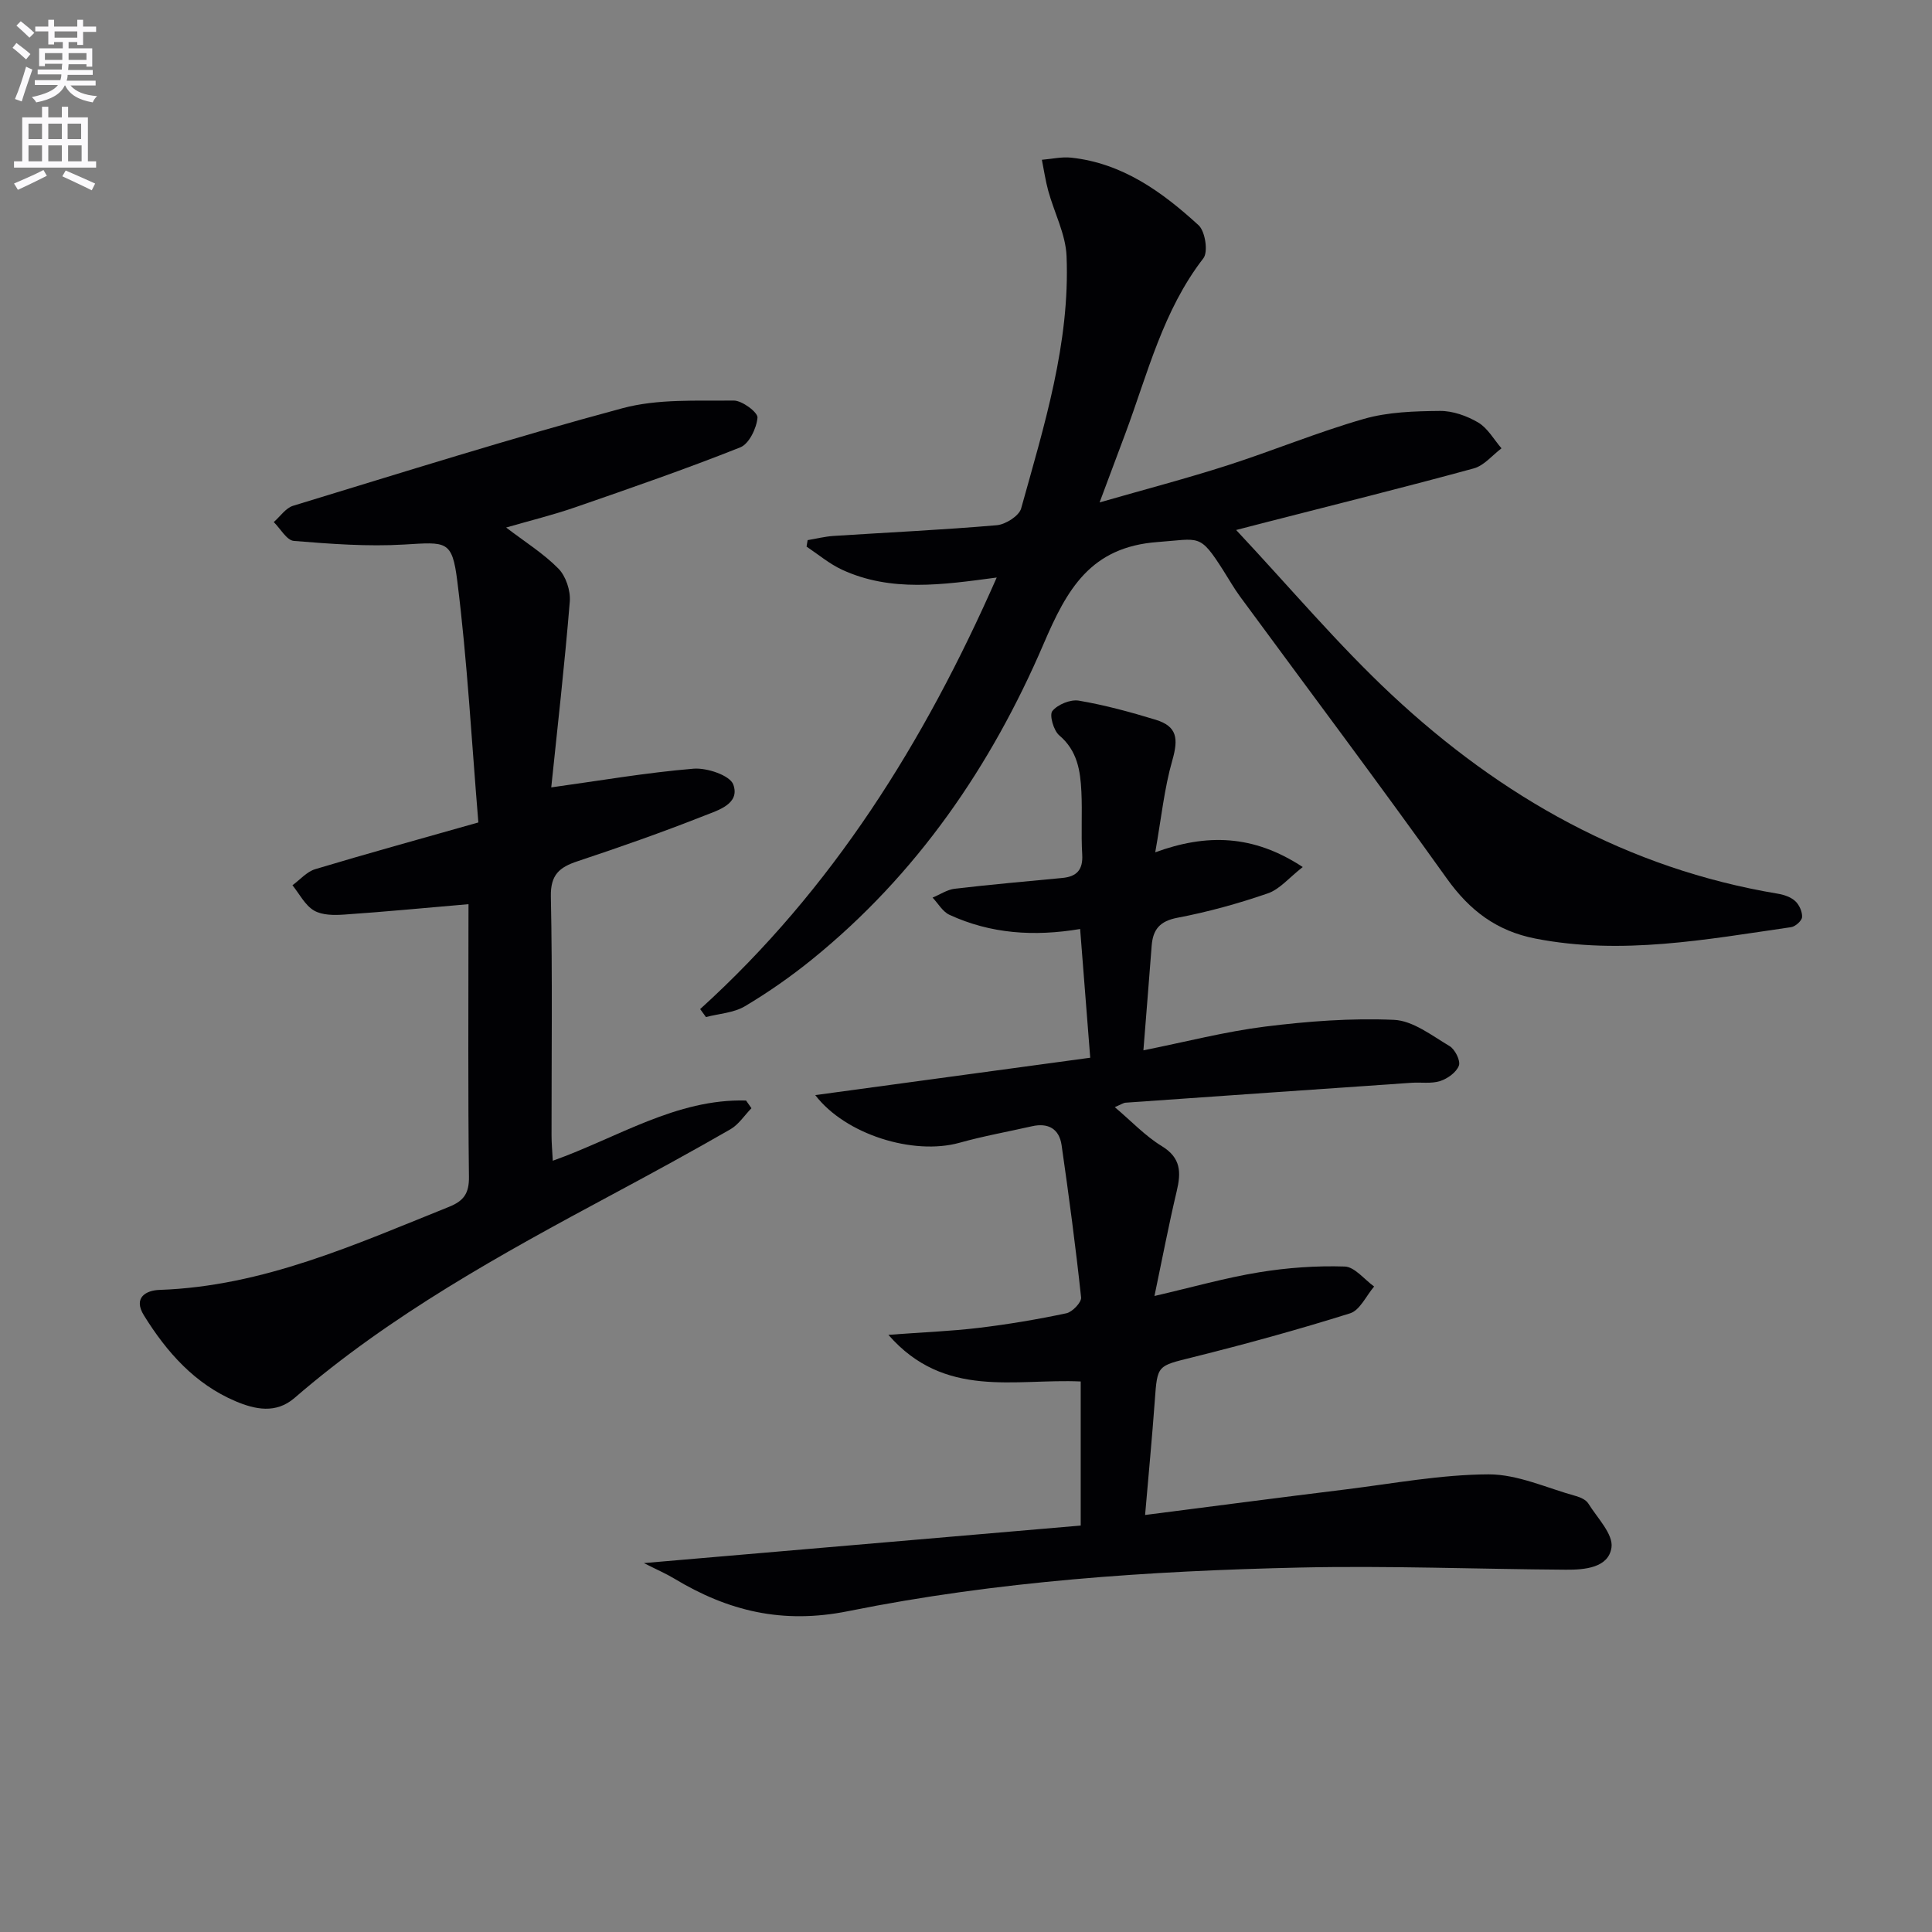
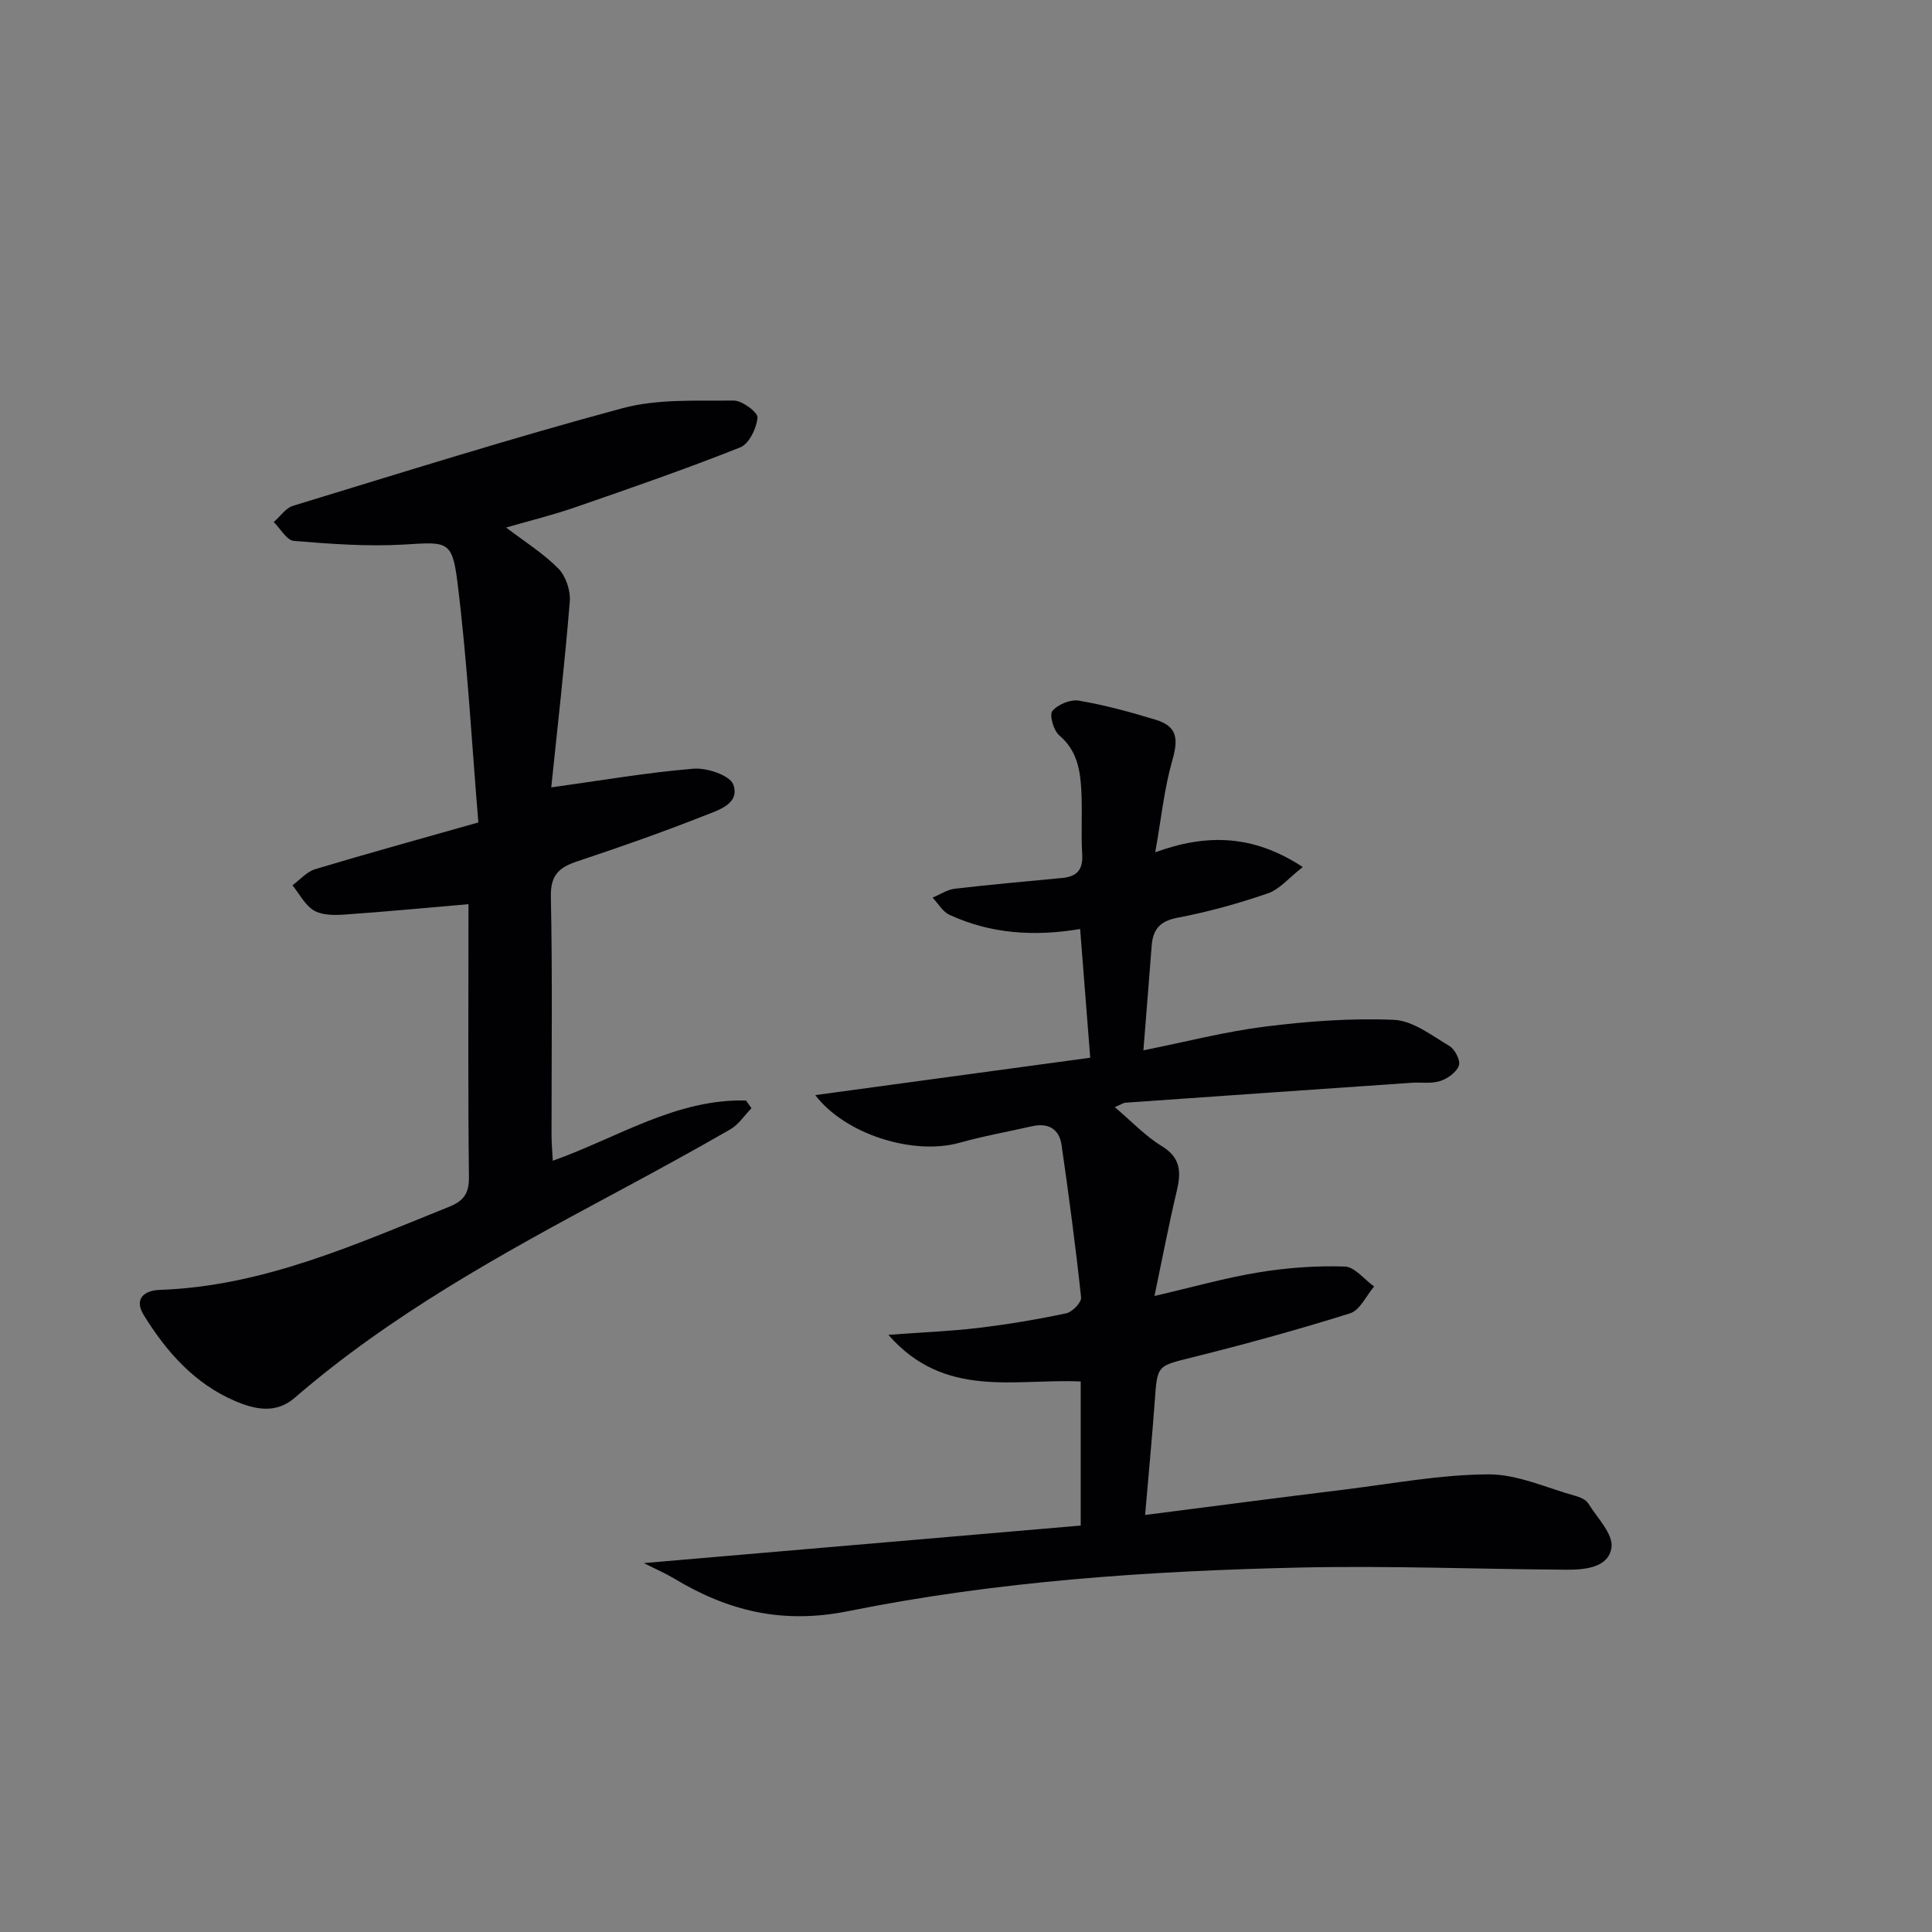
<svg xmlns="http://www.w3.org/2000/svg" enable-background="new 0 0 400 400" viewBox="0 0 400 400">
  <rect x="0" y="0" width="400" height="400" fill="#808080" stroke="none" />
-   <path d="m2.6 9.9.8-1c.9.7 1.9 1.4 2.9 2.3l-.9 1.1c-1.1-1-2-1.8-2.8-2.4zm.5 10.6c.9-2.1 1.6-4.3 2.3-6.7.4.2.8.4 1.3.6-.7 2.1-1.5 4.3-2.2 6.6zm.3-15.2.9-.9c1 .8 2 1.6 2.8 2.4l-1 1c-.9-.9-1.8-1.7-2.7-2.5zm12.6-1.2h1.2v1.4h2.7v1.1h-2.7v2.7h-1.2v-.6h-1.8v1.3h4.9v3.8h-1.2v-.5h-3.7c0 .4-.1.9-.1 1.2h5.1v1h-5.2c0 .5-.1.9-.2 1.2h6v1h-5.2c1.1 1.3 2.9 2 5.5 2.2-.4.4-.7.8-.9 1.3-2.9-.5-4.8-1.6-5.7-3.5h-.1c-.8 1.7-2.7 2.9-5.9 3.5-.2-.4-.6-.8-.9-1.1 2.8-.6 4.6-1.4 5.4-2.5h-4.8v-1h5.3c.1-.3.2-.7.2-1.2h-4.9v-1h5c0-.4 0-.8.1-1.2h-3.6v.5h-1.2v-3.7h4.9v-1.3h-1.8v.5h-1.2v-2.7h-2.7v-1h2.7v-1.4h1.2v1.4h4.8zm-6.7 8.3h3.6c0-.4 0-.9 0-1.4h-3.6zm1.9-4.6h4.8v-1.3h-4.7v1.3zm6.7 3.2h-3.7v1.4h3.7z" fill="#fbfafc" />
-   <path d="m8.7 22.1h1.3v2.2h2.8v-2.2h1.3v2.2h4.1v9.1h1.7v1.3h-17v-1.3h1.7v-9.1h4.1zm.3 13.1.7 1.2c-1.8.9-3.8 1.9-6 2.9-.2-.4-.5-.8-.8-1.3 2.3-1 4.4-1.9 6.1-2.8zm-3.1-6.4h2.8v-3.2h-2.8zm0 4.6h2.8v-3.3h-2.8zm4.1-4.6h2.8v-3.2h-2.8zm0 4.6h2.8v-3.3h-2.8zm3.6 1.9c2.1.9 4.1 1.8 6.1 2.7l-.7 1.4c-2.2-1.1-4.2-2-6.1-2.9zm3.2-9.7h-2.8v3.2h2.8zm-2.7 7.8h2.8v-3.3h-2.8z" fill="#fbfafc" />
  <g fill="#010104">
    <path d="m168.79 226.73c19.13-2.6 37.65-5.12 56.93-7.74-.71-9.08-1.39-17.75-2.09-26.65-9.52 1.6-18.52 1-27.06-2.94-1.41-.65-2.34-2.35-3.49-3.56 1.53-.63 3.01-1.65 4.6-1.84 7.42-.87 14.86-1.52 22.29-2.23 2.98-.29 4.28-1.71 4.09-4.87-.26-4.32.04-8.67-.17-12.99-.21-4.34-.83-8.49-4.58-11.66-1.18-.99-2.09-4.23-1.43-5.04 1.11-1.36 3.74-2.44 5.48-2.15 5.38.92 10.69 2.36 15.92 3.96 4.43 1.36 4.73 3.88 3.44 8.39-1.67 5.82-2.28 11.95-3.54 19.05 10.61-3.87 20.27-3.7 30.54 3.05-2.82 2.19-4.76 4.61-7.25 5.46-6.09 2.1-12.37 3.84-18.69 5.04-3.68.7-5.08 2.44-5.34 5.81-.53 6.92-1.09 13.83-1.71 21.64 8.75-1.75 16.92-3.88 25.23-4.92 8.82-1.1 17.8-1.78 26.65-1.39 3.92.17 7.83 3.25 11.49 5.42 1.14.67 2.32 3.03 1.95 4.05-.51 1.39-2.34 2.7-3.88 3.2-1.83.59-3.96.22-5.95.36-19.73 1.36-39.45 2.73-59.18 4.12-.45.03-.87.34-2.24.92 3.49 2.95 6.31 5.98 9.72 8.06 4.02 2.45 4.03 5.46 3.1 9.37-1.63 6.86-2.95 13.8-4.6 21.67 7.9-1.83 14.71-3.77 21.64-4.9 5.84-.96 11.85-1.39 17.75-1.2 2.07.07 4.06 2.69 6.09 4.14-1.64 1.91-2.94 4.91-4.98 5.55-10.76 3.38-21.65 6.37-32.59 9.1-7.32 1.83-7.31 1.54-7.84 8.95-.56 7.72-1.3 15.42-2.01 23.7 14.21-1.82 27.82-3.61 41.44-5.28 9.88-1.22 19.77-3.09 29.66-3.13 6.04-.02 12.1 2.84 18.13 4.5.93.26 2.06.78 2.53 1.53 1.85 2.98 5.2 6.35 4.8 9.12-.61 4.2-5.54 4.62-9.43 4.59-18.31-.12-36.63-.85-54.92-.45-31.43.7-62.85 2.81-93.67 9.03-13.6 2.74-24.86-.01-36.04-6.75-1.67-1.01-3.47-1.78-6.27-3.2 30.82-2.65 60.62-5.21 90.44-7.77 0-10.86 0-20.3 0-29.83-13.59-.63-28.18 3.7-39.82-9.66 7.01-.52 12.89-.74 18.71-1.44 6.08-.73 12.14-1.75 18.14-3.02 1.24-.26 3.15-2.26 3.05-3.28-1.13-10.54-2.53-21.05-4.04-31.54-.49-3.36-2.76-4.67-6.14-3.9-5.01 1.14-10.1 2.04-15.04 3.43-9.51 2.62-23.56-1.69-29.82-9.88z" />
-     <path d="m144.96 208.92c27.41-24.84 46.42-55.29 61.4-89.35-11.27 1.51-21.89 3.06-32.03-1.62-2.62-1.21-4.91-3.16-7.34-4.78.07-.45.15-.9.22-1.34 1.79-.3 3.56-.75 5.36-.87 11.27-.73 22.56-1.25 33.81-2.22 1.82-.16 4.61-1.93 5.04-3.48 4.75-17.1 10.13-34.19 9.4-52.22-.18-4.55-2.55-9-3.79-13.53-.58-2.11-.89-4.29-1.32-6.43 2.02-.16 4.08-.65 6.06-.44 10.63 1.14 18.86 7.1 26.39 14 1.37 1.26 2.01 5.51.99 6.83-8.37 10.81-11.52 23.83-16.14 36.24-1.62 4.34-3.24 8.68-5.35 14.31 9.47-2.72 18.02-4.96 26.43-7.66 9.48-3.05 18.72-6.89 28.28-9.63 5.01-1.44 10.48-1.6 15.74-1.65 2.66-.03 5.6 1.02 7.94 2.4 1.97 1.17 3.24 3.51 4.82 5.34-1.9 1.43-3.61 3.58-5.75 4.16-14.24 3.89-28.58 7.45-42.88 11.12-1.54.4-3.08.79-6.31 1.63 11.22 11.98 21.08 23.72 32.2 34.11 22.66 21.18 48.88 36.01 79.94 41.19 1.27.21 2.7.69 3.61 1.53.84.77 1.49 2.22 1.42 3.32-.05.76-1.39 1.95-2.27 2.08-17.56 2.54-35.07 5.85-52.95 2.36-8.03-1.57-13.6-5.81-18.33-12.43-14.01-19.62-28.5-38.91-42.78-58.34-1.28-1.74-2.34-3.63-3.51-5.46-4.93-7.73-4.84-6.5-13.56-5.87-13.97 1.02-18.8 9.82-23.63 21.08-10.87 25.34-26.26 47.77-47.94 65.33-4.38 3.55-9.06 6.82-13.9 9.7-2.32 1.38-5.36 1.53-8.07 2.24-.4-.54-.8-1.1-1.2-1.65z" />
    <path d="m97 187.2c-8.84.76-17.25 1.57-25.68 2.15-2.11.15-4.62.16-6.32-.84-1.86-1.1-3-3.43-4.45-5.23 1.56-1.13 2.95-2.79 4.69-3.32 10.76-3.24 21.6-6.22 33.8-9.68-1.39-16.65-2.28-33.37-4.36-49.95-1.07-8.54-2.23-8.11-11-7.59-7.58.45-15.25-.13-22.84-.75-1.48-.12-2.78-2.54-4.16-3.9 1.33-1.16 2.48-2.92 4.02-3.38 22.67-6.91 45.29-14.04 68.17-20.19 7.31-1.97 15.33-1.5 23.03-1.59 1.74-.02 5.03 2.45 4.93 3.54-.19 2.2-1.75 5.43-3.56 6.15-11.24 4.47-22.68 8.43-34.12 12.39-4.64 1.61-9.43 2.78-14.36 4.21 3.87 2.96 7.73 5.36 10.82 8.5 1.55 1.57 2.54 4.58 2.36 6.82-1.08 13.19-2.58 26.35-3.84 38.48 9.99-1.38 19.68-3.06 29.45-3.87 2.76-.23 7.54 1.37 8.24 3.28 1.46 4.02-3.18 5.33-6.03 6.46-8.63 3.41-17.4 6.49-26.21 9.42-3.74 1.24-5.62 2.78-5.53 7.29.34 16.48.13 32.98.14 49.47 0 1.59.15 3.19.26 5.25 13.48-4.81 25.56-12.86 40.01-12.47.37.53.75 1.06 1.12 1.59-1.45 1.49-2.65 3.39-4.38 4.38-8.05 4.63-16.21 9.08-24.4 13.47-23.03 12.35-45.91 24.92-65.82 42.14-3.87 3.34-8.2 2.37-12.19.69-8.43-3.57-14.27-10.16-18.99-17.78-2.29-3.69.44-5.19 3.23-5.28 21.44-.74 40.55-9.42 59.94-17.2 3.04-1.22 4.17-2.79 4.12-6.22-.21-17.49-.1-34.98-.1-52.47.01-1.45.01-2.92.01-3.97z" />
  </g>
</svg>